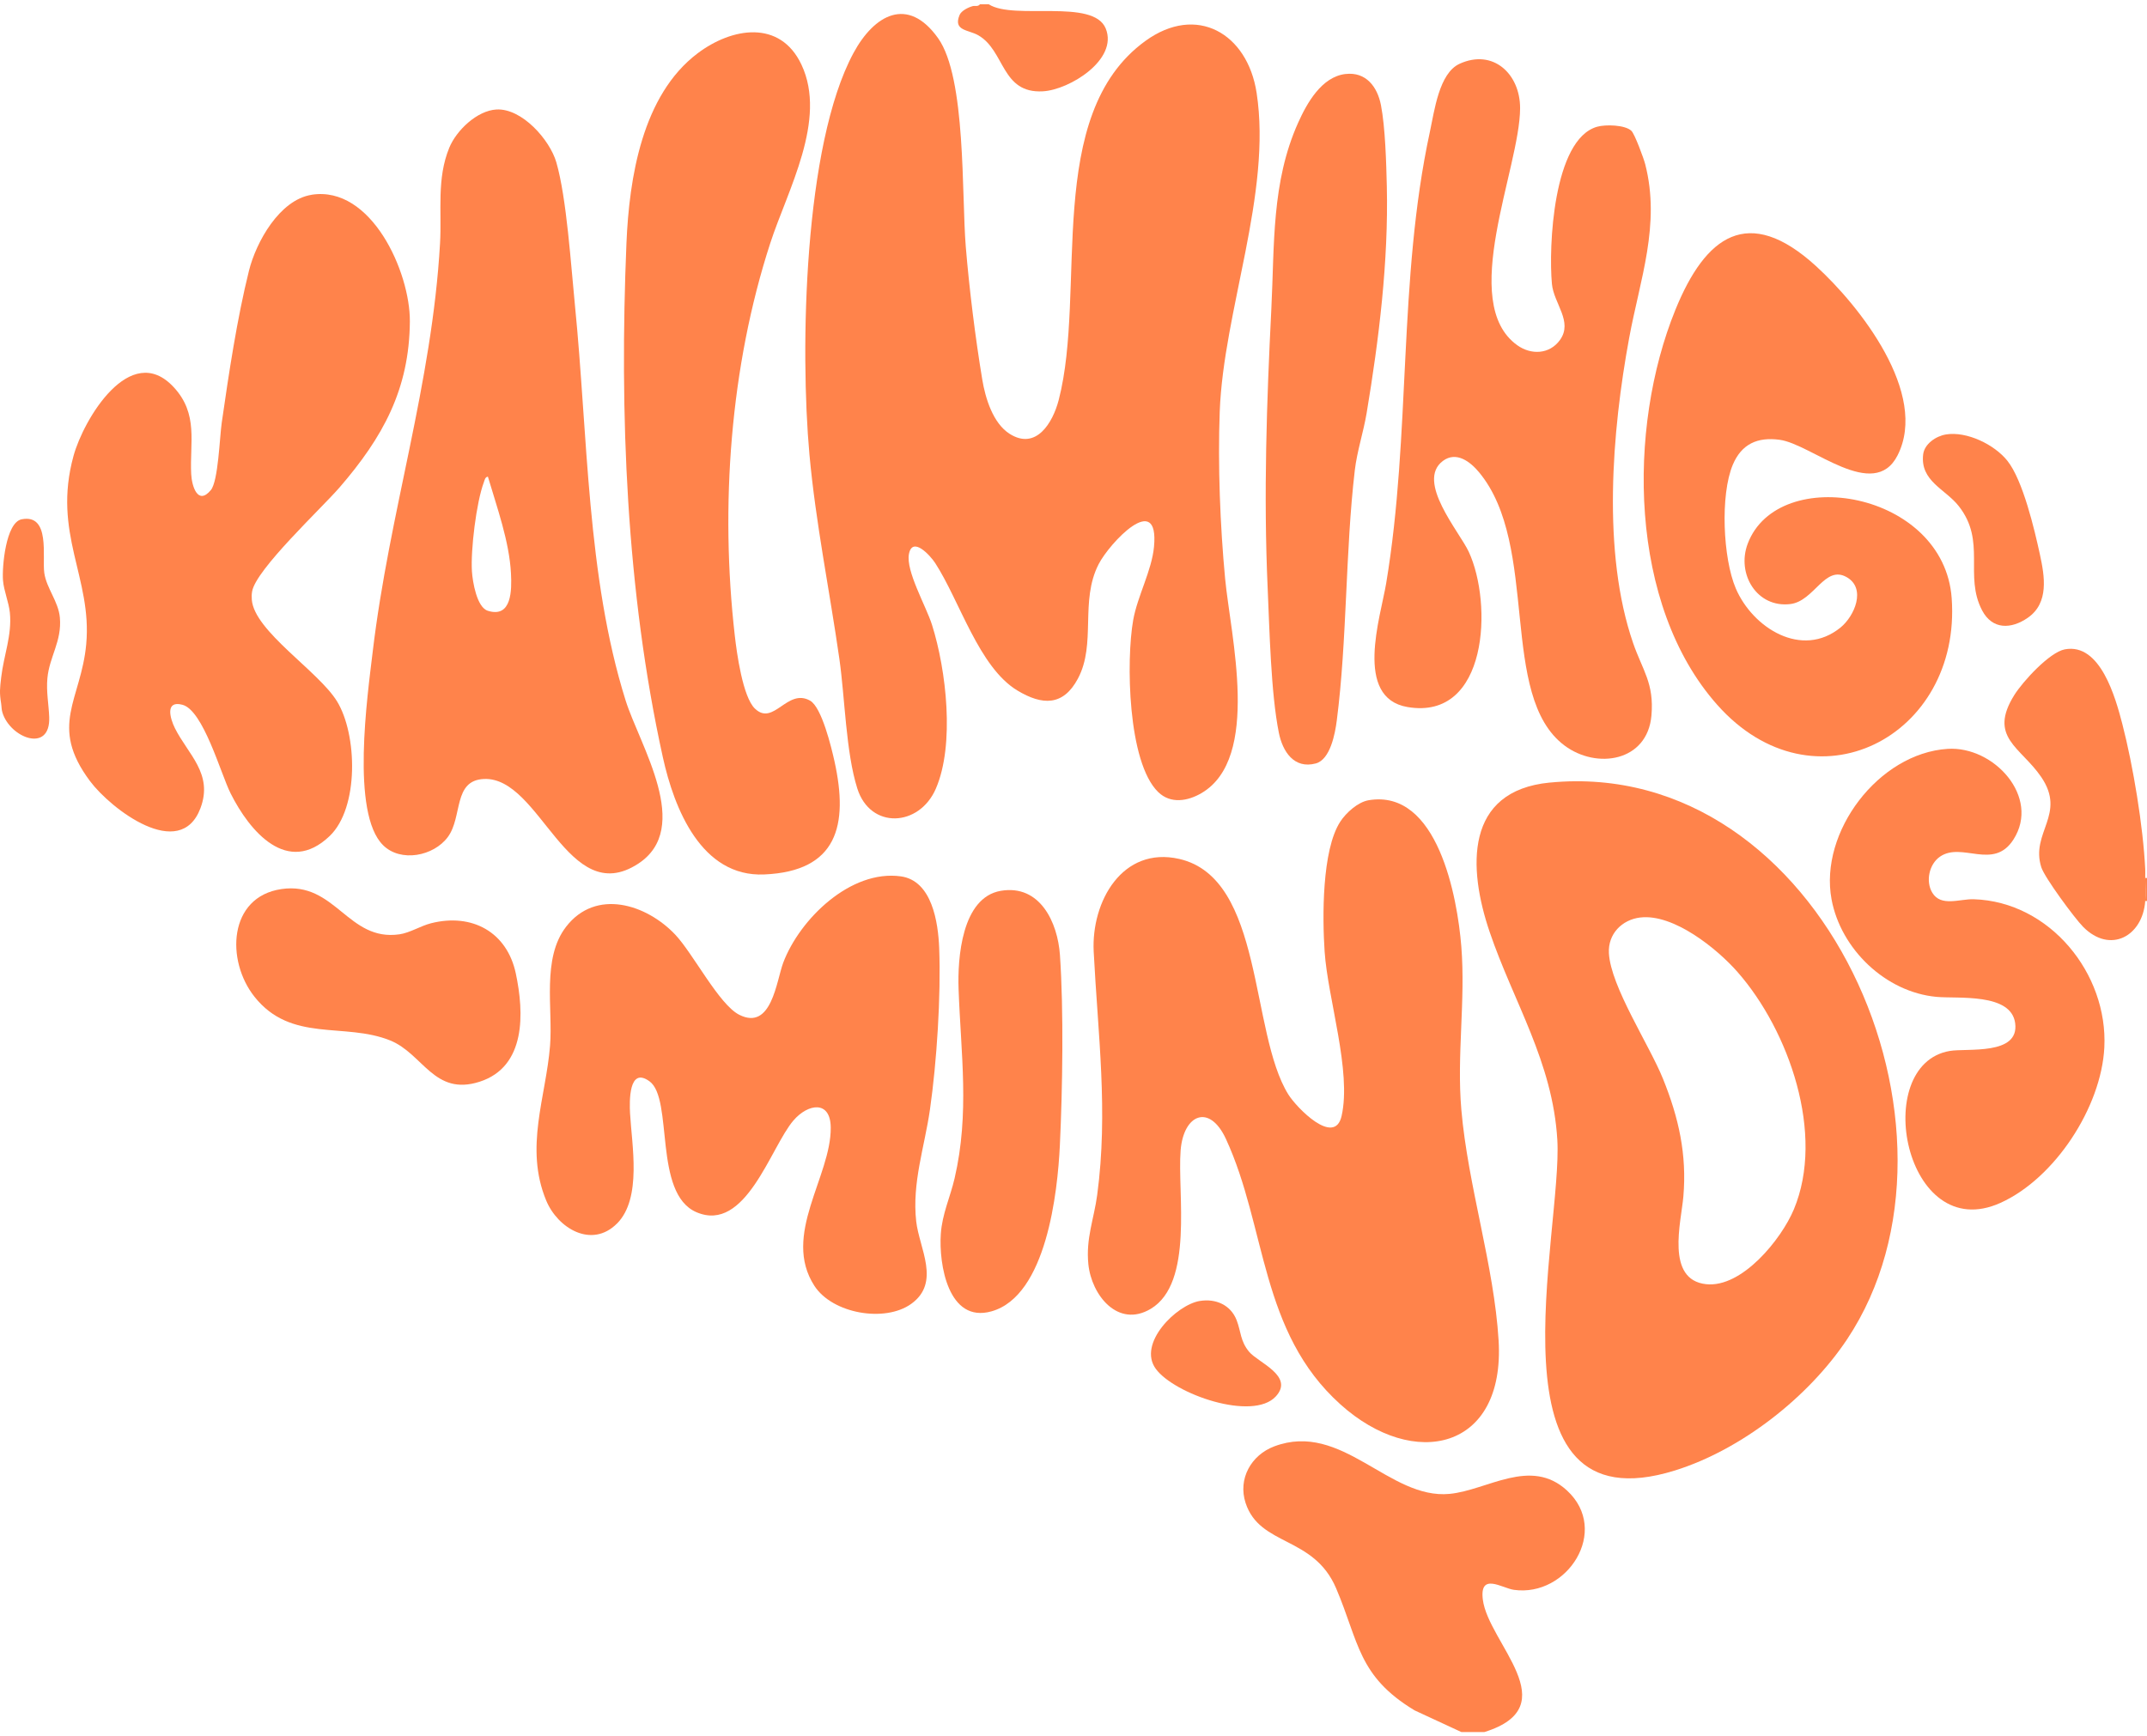
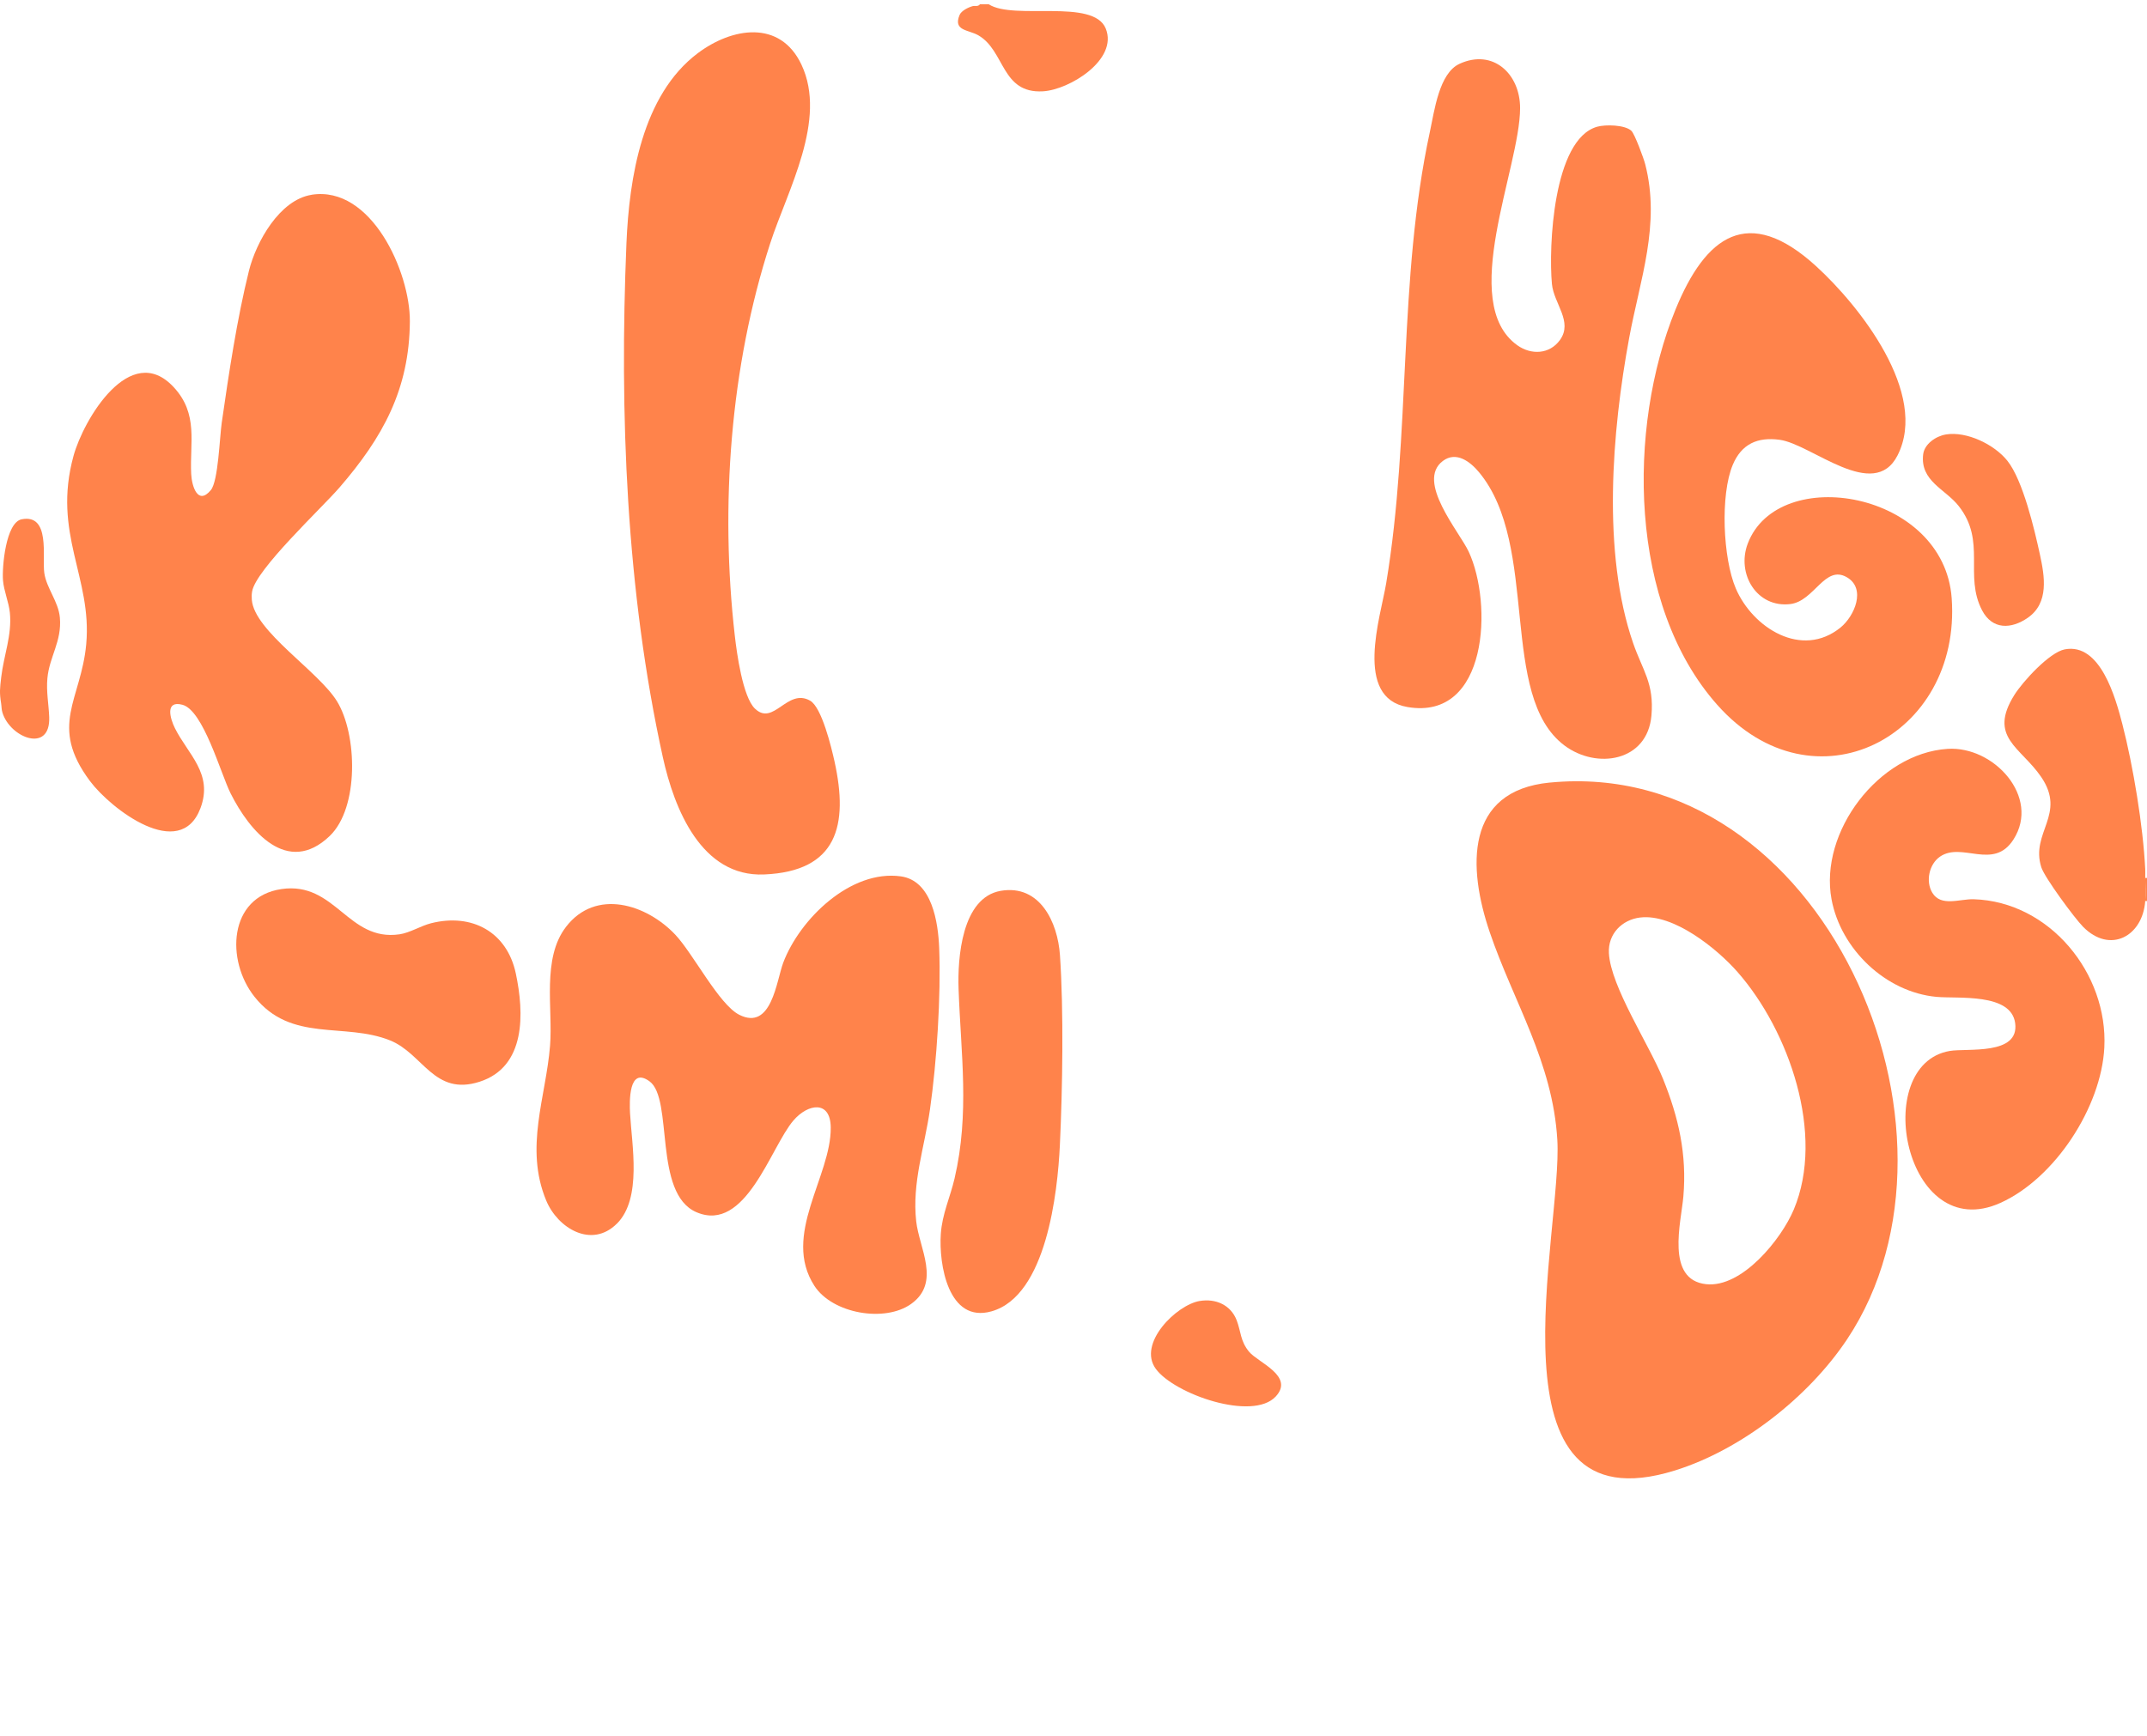
<svg xmlns="http://www.w3.org/2000/svg" width="361" height="292" viewBox="0 0 361 292" fill="none">
  <g clip-path="url(#clip0_11_375)">
-     <path d="M249.593 291.309H245.712L237.856 287.669C228.301 281.908 228.513 276.174 224.653 267.125C220.877 258.275 211.828 260.115 209.434 252.778C208.114 248.729 210.367 244.733 214.245 243.268C225.652 238.963 233.547 252.241 243.74 251.255C250.113 250.639 257.357 245.032 263.487 250.696C270.771 257.426 263.536 268.661 254.553 267.394C252.56 267.112 248.744 264.392 249.325 269.035C250.24 276.35 263.553 286.961 249.598 291.309H249.593Z" fill="#FF834B" />
    <path d="M166.265 0.729C170.508 3.449 183.847 -0.327 185.924 4.804C188.037 10.033 179.824 15.103 175.366 15.358C168.329 15.763 169.011 8.532 164.491 5.935C162.819 4.976 160.227 5.209 161.345 2.52C161.648 1.794 162.841 1.218 163.576 1.024C163.906 0.936 164.434 1.16 164.769 0.725H166.261L166.265 0.729Z" fill="#FF834B" />
    <path d="M361 151.542H360.701C360.789 150.319 360.718 148.906 360.701 147.661H361V151.542Z" fill="#FF834B" />
-     <path d="M194.744 133.221C189.59 128.212 189.339 111.031 190.536 104.293C191.249 100.266 193.661 95.971 194.035 91.966C194.942 82.354 186.532 91.359 184.723 94.897C181.528 101.138 184.366 108.241 181.25 114.12C178.777 118.79 175.239 118.649 171.066 116.136C164.597 112.237 161.384 101.094 157.252 94.712C156.442 93.458 153.423 90.117 152.833 93.172C152.279 96.05 155.711 101.925 156.715 105.107C159.109 112.699 160.561 125.229 157.357 132.64C154.572 139.092 146.333 139.536 144.146 132.605C142.218 126.492 142.073 117.399 141.135 110.828C139.503 99.395 137.148 87.943 136.101 76.439C134.507 58.897 135.128 24.419 143.516 8.897C146.975 2.498 152.635 -0.754 157.736 6.428C162.471 13.1 161.666 32.755 162.388 41.495C162.973 48.568 163.994 56.815 165.156 63.813C165.671 66.924 166.934 71.158 169.751 72.958C174.222 75.805 177.025 71.079 178.011 67.281C182.777 48.915 175.41 19.349 192.583 6.89C201.209 0.632 209.747 5.618 211.287 15.6C213.888 32.482 205.707 52.331 205.086 69.261C204.756 78.252 205.152 88.392 205.997 97.344C206.899 106.903 212.044 127.508 202.023 133.392C199.721 134.743 196.839 135.25 194.753 133.225L194.744 133.221Z" fill="#FF834B" />
    <path d="M260.583 131.623C306.485 127.178 333.899 190.178 310.591 225.228C304.122 234.954 292.824 243.831 281.615 247.321C249.224 257.408 262.779 207.074 261.85 191.697C261.062 178.573 254.505 168.587 250.482 156.77C246.799 145.953 246.266 133.005 260.578 131.619L260.583 131.623ZM275.806 154.31C272.703 154.684 270.353 157.078 270.524 160.309C270.824 165.933 277.298 175.703 279.608 181.416C282.257 187.973 283.657 194.157 283.041 201.269C282.671 205.547 280.017 215.242 286.865 215.986C292.899 216.641 299.527 208.42 301.617 203.416C306.903 190.781 300.808 173.345 292.16 163.491C288.674 159.517 281.373 153.646 275.806 154.315V154.31Z" fill="#FF834B" />
-     <path d="M230.101 134.594C241.773 132.613 245.056 151.023 245.707 159.165C246.442 168.327 244.919 177.477 245.712 186.635C246.825 199.482 251.222 212.857 251.979 225.465C253.088 243.906 237.75 247.316 225.397 236.217C211.815 224.018 212.995 206.436 206.134 191.569C203.348 185.535 198.986 187.428 198.511 193.497C197.948 200.675 200.756 215.783 193.489 220.131C187.979 223.423 183.521 217.83 182.998 212.619C182.562 208.284 183.939 205.04 184.485 200.97C186.364 186.952 184.6 173.895 183.895 160.054C183.468 151.639 188.719 142.274 198.291 144.465C212.546 147.735 210.121 173.631 216.621 184.074C218.025 186.327 224.402 192.867 225.577 187.701C227.285 180.192 223.258 167.984 222.725 160.054C222.342 154.376 222.241 142.995 225.353 138.198C226.321 136.702 228.315 134.902 230.11 134.594H230.101Z" fill="#FF834B" />
-     <path d="M83.474 18.416C87.743 18.179 92.443 23.5 93.543 27.302C95.286 33.322 96.008 44.73 96.672 51.349C98.838 73.015 98.657 96.978 105.188 117.795C107.582 125.426 116.551 139.254 107.287 145.279C95.436 152.985 90.885 130.602 81.374 131.016C76.142 131.245 77.814 137.362 75.301 140.773C72.933 143.99 67.384 145.099 64.409 142.15C58.969 136.763 61.781 117.065 62.666 109.622C65.447 86.192 72.643 64.636 73.99 40.91C74.297 35.501 73.395 30.07 75.543 24.842C76.745 21.92 80.213 18.597 83.478 18.416H83.474ZM82.034 80.167C81.542 80.246 81.493 80.748 81.352 81.122C80.089 84.493 79.112 92.547 79.354 96.138C79.469 97.841 80.168 102.145 82.021 102.726C86.083 104.002 86.057 99.188 85.916 96.442C85.639 91.055 83.544 85.294 82.034 80.162V80.167Z" fill="#FF834B" />
    <path d="M52.394 32.755C62.45 31.175 68.968 45.778 68.915 54.047C68.84 65.499 64.347 73.574 57.107 81.967C54.093 85.457 42.967 95.817 42.386 99.505C42.307 100.011 42.302 100.376 42.342 100.887C42.773 106.164 53.538 112.871 56.658 117.941C60.082 123.499 60.404 135.857 55.426 140.615C48.323 147.405 41.95 139.783 38.773 133.437C37.096 130.083 34.191 119.477 30.675 118.535C27.735 117.751 28.576 120.801 29.416 122.483C31.604 126.866 35.886 130.127 33.707 135.923C30.288 145.024 18.629 136.046 15.139 131.381C8.133 122.012 13.634 117.743 14.497 108.355C15.527 97.146 8.758 89.752 12.367 76.659C14.052 70.538 21.899 57.295 29.178 65.085C33.425 69.631 31.876 74.463 32.149 79.74C32.255 81.778 33.263 85.065 35.454 82.425C36.7 80.92 36.929 73.548 37.281 71.11C38.465 62.867 39.86 53.572 41.862 45.531C43.064 40.712 46.994 33.613 52.389 32.764L52.394 32.755Z" fill="#FF834B" />
    <path d="M274.309 22.008C274.868 22.545 276.378 26.638 276.624 27.606C279.247 37.772 275.744 47.001 273.926 56.868C271.044 72.505 269.336 92.934 274.6 108.17C276.184 112.756 278.151 114.908 277.676 120.348C276.998 128.111 268.465 129.436 263.056 125.387C251.908 117.043 258.963 91.799 248.687 79.427C247.221 77.663 244.871 75.836 242.613 77.522C238.023 80.963 245.373 89.396 246.957 92.802C251.002 101.503 250.218 121.219 236.668 118.918C227.593 117.377 232.126 103.791 233.068 98.141C237.275 72.945 235.03 47.107 240.422 22.171C241.187 18.641 241.962 12.312 245.408 10.732C251.041 8.149 255.601 12.427 255.592 18.197C255.574 28.284 245.113 50.909 255.117 58.065C257.44 59.729 260.547 59.61 262.295 57.181C264.521 54.082 261.256 51.068 260.943 47.758C260.367 41.597 261.133 23.429 268.54 21.317C269.957 20.912 273.244 20.991 274.305 22.003L274.309 22.008Z" fill="#FF834B" />
    <path d="M103.736 205.789C99.484 210.049 93.772 206.577 91.84 201.916C88.147 193.013 91.8 184.523 92.487 175.875C92.984 169.613 91.065 161.203 95.18 155.873C100.189 149.377 108.709 152.075 113.554 157.215C116.56 160.41 120.904 168.953 124.288 170.669C129.746 173.437 130.547 164.961 131.691 161.92C134.463 154.575 143.015 146.23 151.456 147.392C156.728 148.114 157.749 155.169 157.916 159.451C158.229 167.509 157.511 178.591 156.367 186.596C155.465 192.898 153.326 198.915 154.052 205.424C154.558 209.952 158.224 215.687 153.22 219.291C148.797 222.478 139.978 220.955 136.937 216.268C131.414 207.747 139.767 197.872 139.683 189.629C139.635 184.999 135.854 185.619 133.42 188.44C129.57 192.907 125.397 207.475 117.08 203.87C109.805 200.715 113.255 184.818 109.215 181.87C105.681 179.291 105.835 185.338 105.936 187.234C106.222 192.529 107.983 201.538 103.736 205.798V205.789Z" fill="#FF834B" />
    <path d="M126.942 119.186C130.071 122.201 132.36 115.679 136.206 117.839C138.173 118.94 139.802 125.735 140.317 128.063C142.684 138.81 140.801 146.547 128.491 147.075C117.924 147.528 113.356 136.011 111.451 127.354C105.294 99.404 104.136 69.49 105.333 40.897C105.795 29.925 107.978 15.992 117.304 8.963C123.047 4.633 131.163 3.246 134.758 10.873C139.137 20.159 132.417 31.972 129.517 40.888C122.761 61.67 121.067 85.175 123.549 106.894C123.879 109.799 124.878 117.201 126.938 119.186H126.942Z" fill="#FF834B" />
    <path d="M305.336 44.743C312.686 51.442 324.344 66.212 319.054 76.598C315.049 84.458 304.597 74.701 299.245 73.97C295.513 73.46 292.829 74.666 291.354 78.169C289.224 83.23 289.695 93.916 291.86 98.972C294.703 105.609 302.96 110.833 309.469 105.543C311.823 103.629 313.839 98.964 310.499 97.067C306.819 94.976 305.063 101.098 301.037 101.595C295.425 102.286 291.935 96.534 293.867 91.434C298.994 77.892 326.862 82.588 328.16 100.614C329.837 123.913 304.989 136.856 288.731 118.535C273.821 101.732 273.601 72.025 281.707 52.097C286.764 39.669 293.933 34.348 305.336 44.743Z" fill="#FF834B" />
    <path d="M327.487 125.95C335.245 125.453 343.114 134.044 338.551 141.191C335.184 146.463 329.907 141.534 326.201 144.074C324.366 145.332 323.741 148.233 324.903 150.151C326.364 152.563 329.52 151.168 331.874 151.243C344.65 151.648 354.456 163.75 353.826 176.174C353.32 186.187 345.531 198.175 336.359 202.312C320.265 209.578 314.402 179.07 327.825 176.76C330.73 176.258 339.58 177.561 338.832 172.077C338.137 166.963 329.234 167.997 325.603 167.663C317.039 166.866 309.517 159.631 307.959 151.26C305.856 139.95 315.863 126.694 327.478 125.95H327.487Z" fill="#FF834B" />
-     <path d="M226.233 12.449C229.683 12.04 231.598 14.601 232.196 17.682C232.922 21.414 233.09 27.43 233.182 31.329C233.473 43.947 231.862 57.071 229.789 69.472C229.248 72.703 228.178 75.863 227.795 79.128C226.189 92.895 226.523 107.563 224.767 121.193C224.49 123.358 223.685 127.755 221.229 128.406C217.581 129.374 215.662 126.399 215.028 123.244C213.686 116.563 213.461 105.9 213.144 98.845C212.445 83.199 212.981 67.54 213.765 51.957C214.306 41.205 213.769 30.669 218.276 20.63C219.759 17.325 222.219 12.92 226.233 12.444V12.449Z" fill="#FF834B" />
    <path d="M168.276 149.826C174.865 148.708 177.848 155.138 178.222 160.643C178.865 170.044 178.658 183.11 178.209 192.608C177.831 200.512 175.96 217.935 166.727 220.55C159.43 222.618 157.841 212.615 158.189 207.531C158.418 204.169 159.769 201.361 160.504 198.197C163.052 187.221 161.569 177.305 161.177 166.343C160.993 161.215 161.684 150.948 168.281 149.826H168.276Z" fill="#FF834B" />
    <path d="M47.319 149.531C56.416 148.202 58.48 158.412 67.177 157.14C68.928 156.885 70.715 155.727 72.484 155.278C79.363 153.544 85.247 156.744 86.73 163.728C88.13 170.321 88.486 179.422 80.63 181.94C72.982 184.391 71.138 177.231 65.61 174.995C57.908 171.879 48.974 175.431 42.791 167.645C37.95 161.55 38.399 150.833 47.324 149.531H47.319Z" fill="#FF834B" />
    <path d="M360.701 146.169C360.723 146.662 360.692 147.168 360.701 147.661C360.718 148.906 360.789 150.319 360.701 151.542C360.283 157.453 354.812 160.498 350.248 155.873C348.818 154.421 343.783 147.603 343.229 145.869C341.363 140.007 347.511 136.975 343.202 130.668C339.765 125.638 334.233 123.997 338.709 116.867C340.113 114.631 344.602 109.702 347.181 109.214C353.175 108.083 355.719 117.391 356.859 121.796C358.672 128.824 360.349 138.964 360.701 146.173V146.169Z" fill="#FF834B" />
    <path d="M327.17 73.073C330.682 72.492 335.347 74.758 337.53 77.504C340.139 80.787 342.071 89.017 342.991 93.247C343.792 96.926 344.554 101.393 340.971 103.893C338.176 105.842 334.995 105.935 333.278 102.665C330.189 96.781 334.044 91.077 329.335 85.105C327.09 82.253 322.83 80.915 323.363 76.43C323.574 74.666 325.51 73.35 327.174 73.077L327.17 73.073Z" fill="#FF834B" />
    <path d="M0.202 118.394C-0.114 116.475 -0.018 115.793 0.202 113.913C0.629 110.225 2.038 106.823 1.659 103.047C1.483 101.287 0.656 99.408 0.506 97.63C0.321 95.447 0.959 87.868 3.644 87.34C8.52 86.381 7.068 93.717 7.447 96.362C7.821 98.959 9.832 101.164 10.069 103.892C10.413 107.871 8.305 110.446 7.97 114.063C7.759 116.343 8.195 118.46 8.274 120.616C8.503 126.734 1.69 124.124 0.401 119.82C0.238 119.269 0.277 118.873 0.198 118.389L0.202 118.394Z" fill="#FF834B" />
    <path d="M201.728 218.811C204.391 218.367 206.921 219.458 207.925 222.029C208.677 223.961 208.523 225.567 210.046 227.376C211.564 229.18 217.682 231.442 214.509 234.871C210.623 239.069 197.468 234.488 194.343 230.232C191.214 225.972 197.798 219.467 201.728 218.807V218.811Z" fill="#FF834B" />
  </g>
  <defs>
    <clipPath id="clip0_11_375">
      <rect width="361" height="290.58" fill="white" transform="translate(0 0.729)" />
    </clipPath>
  </defs>
</svg>